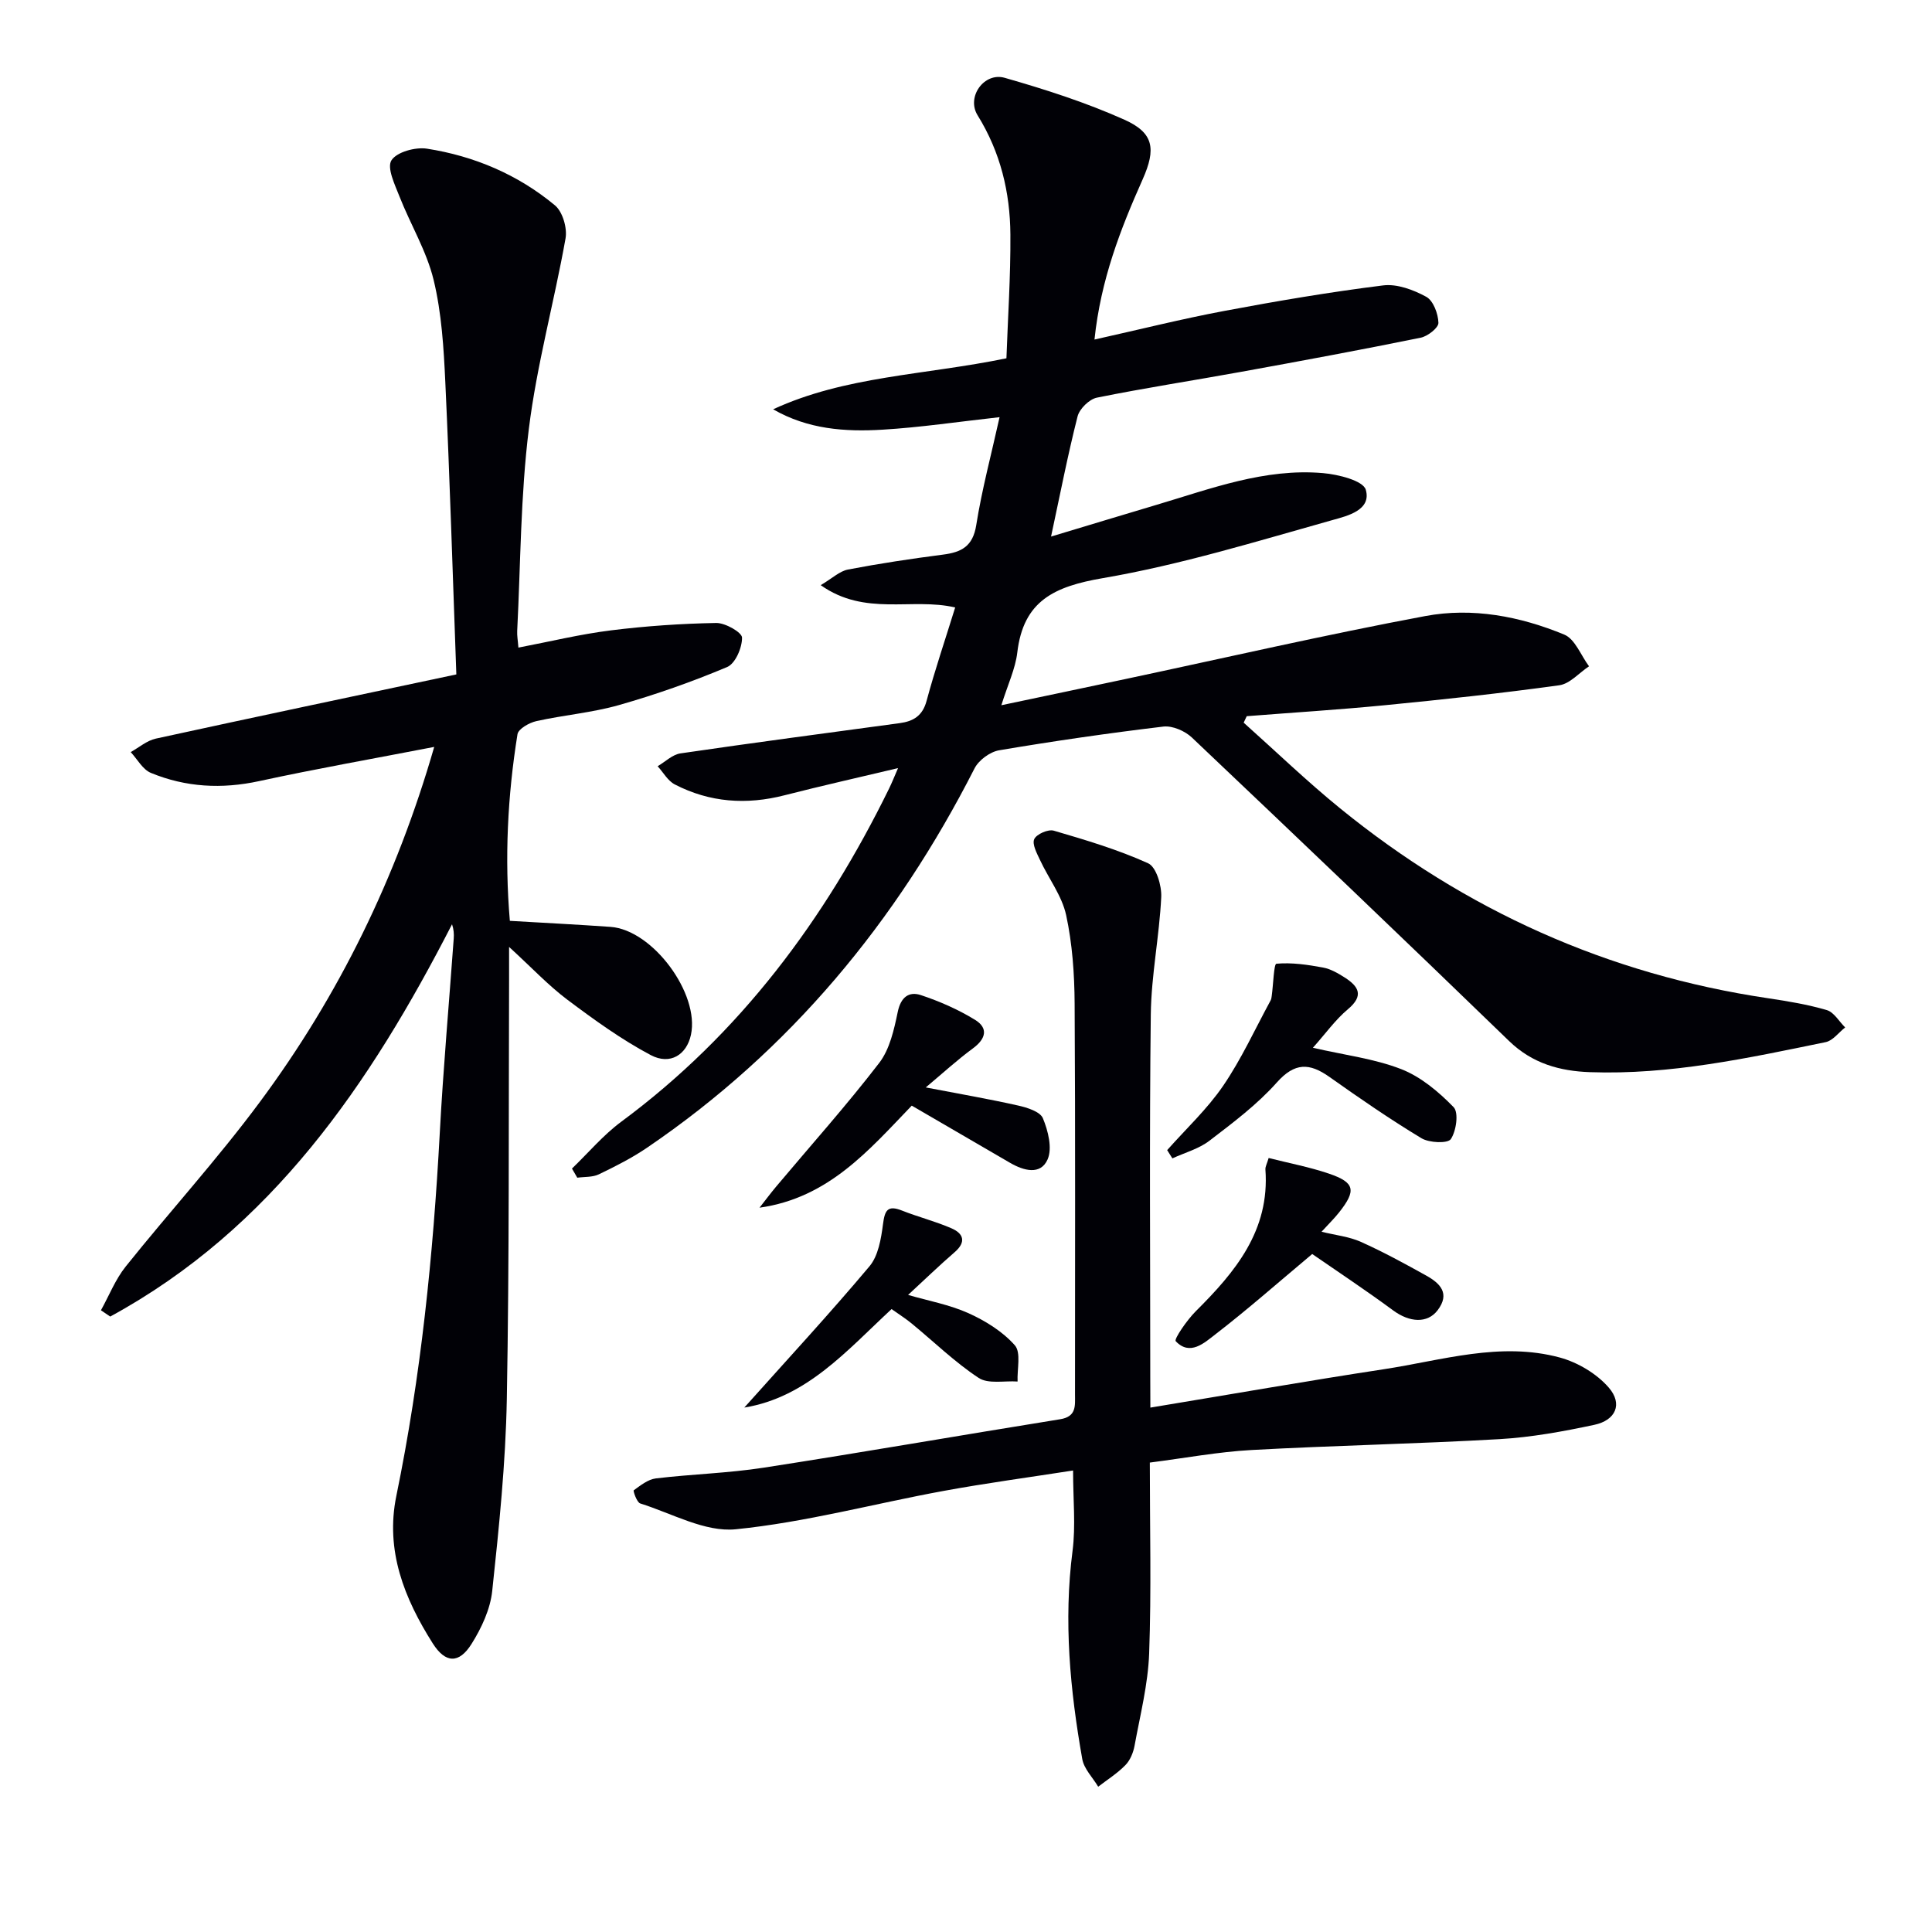
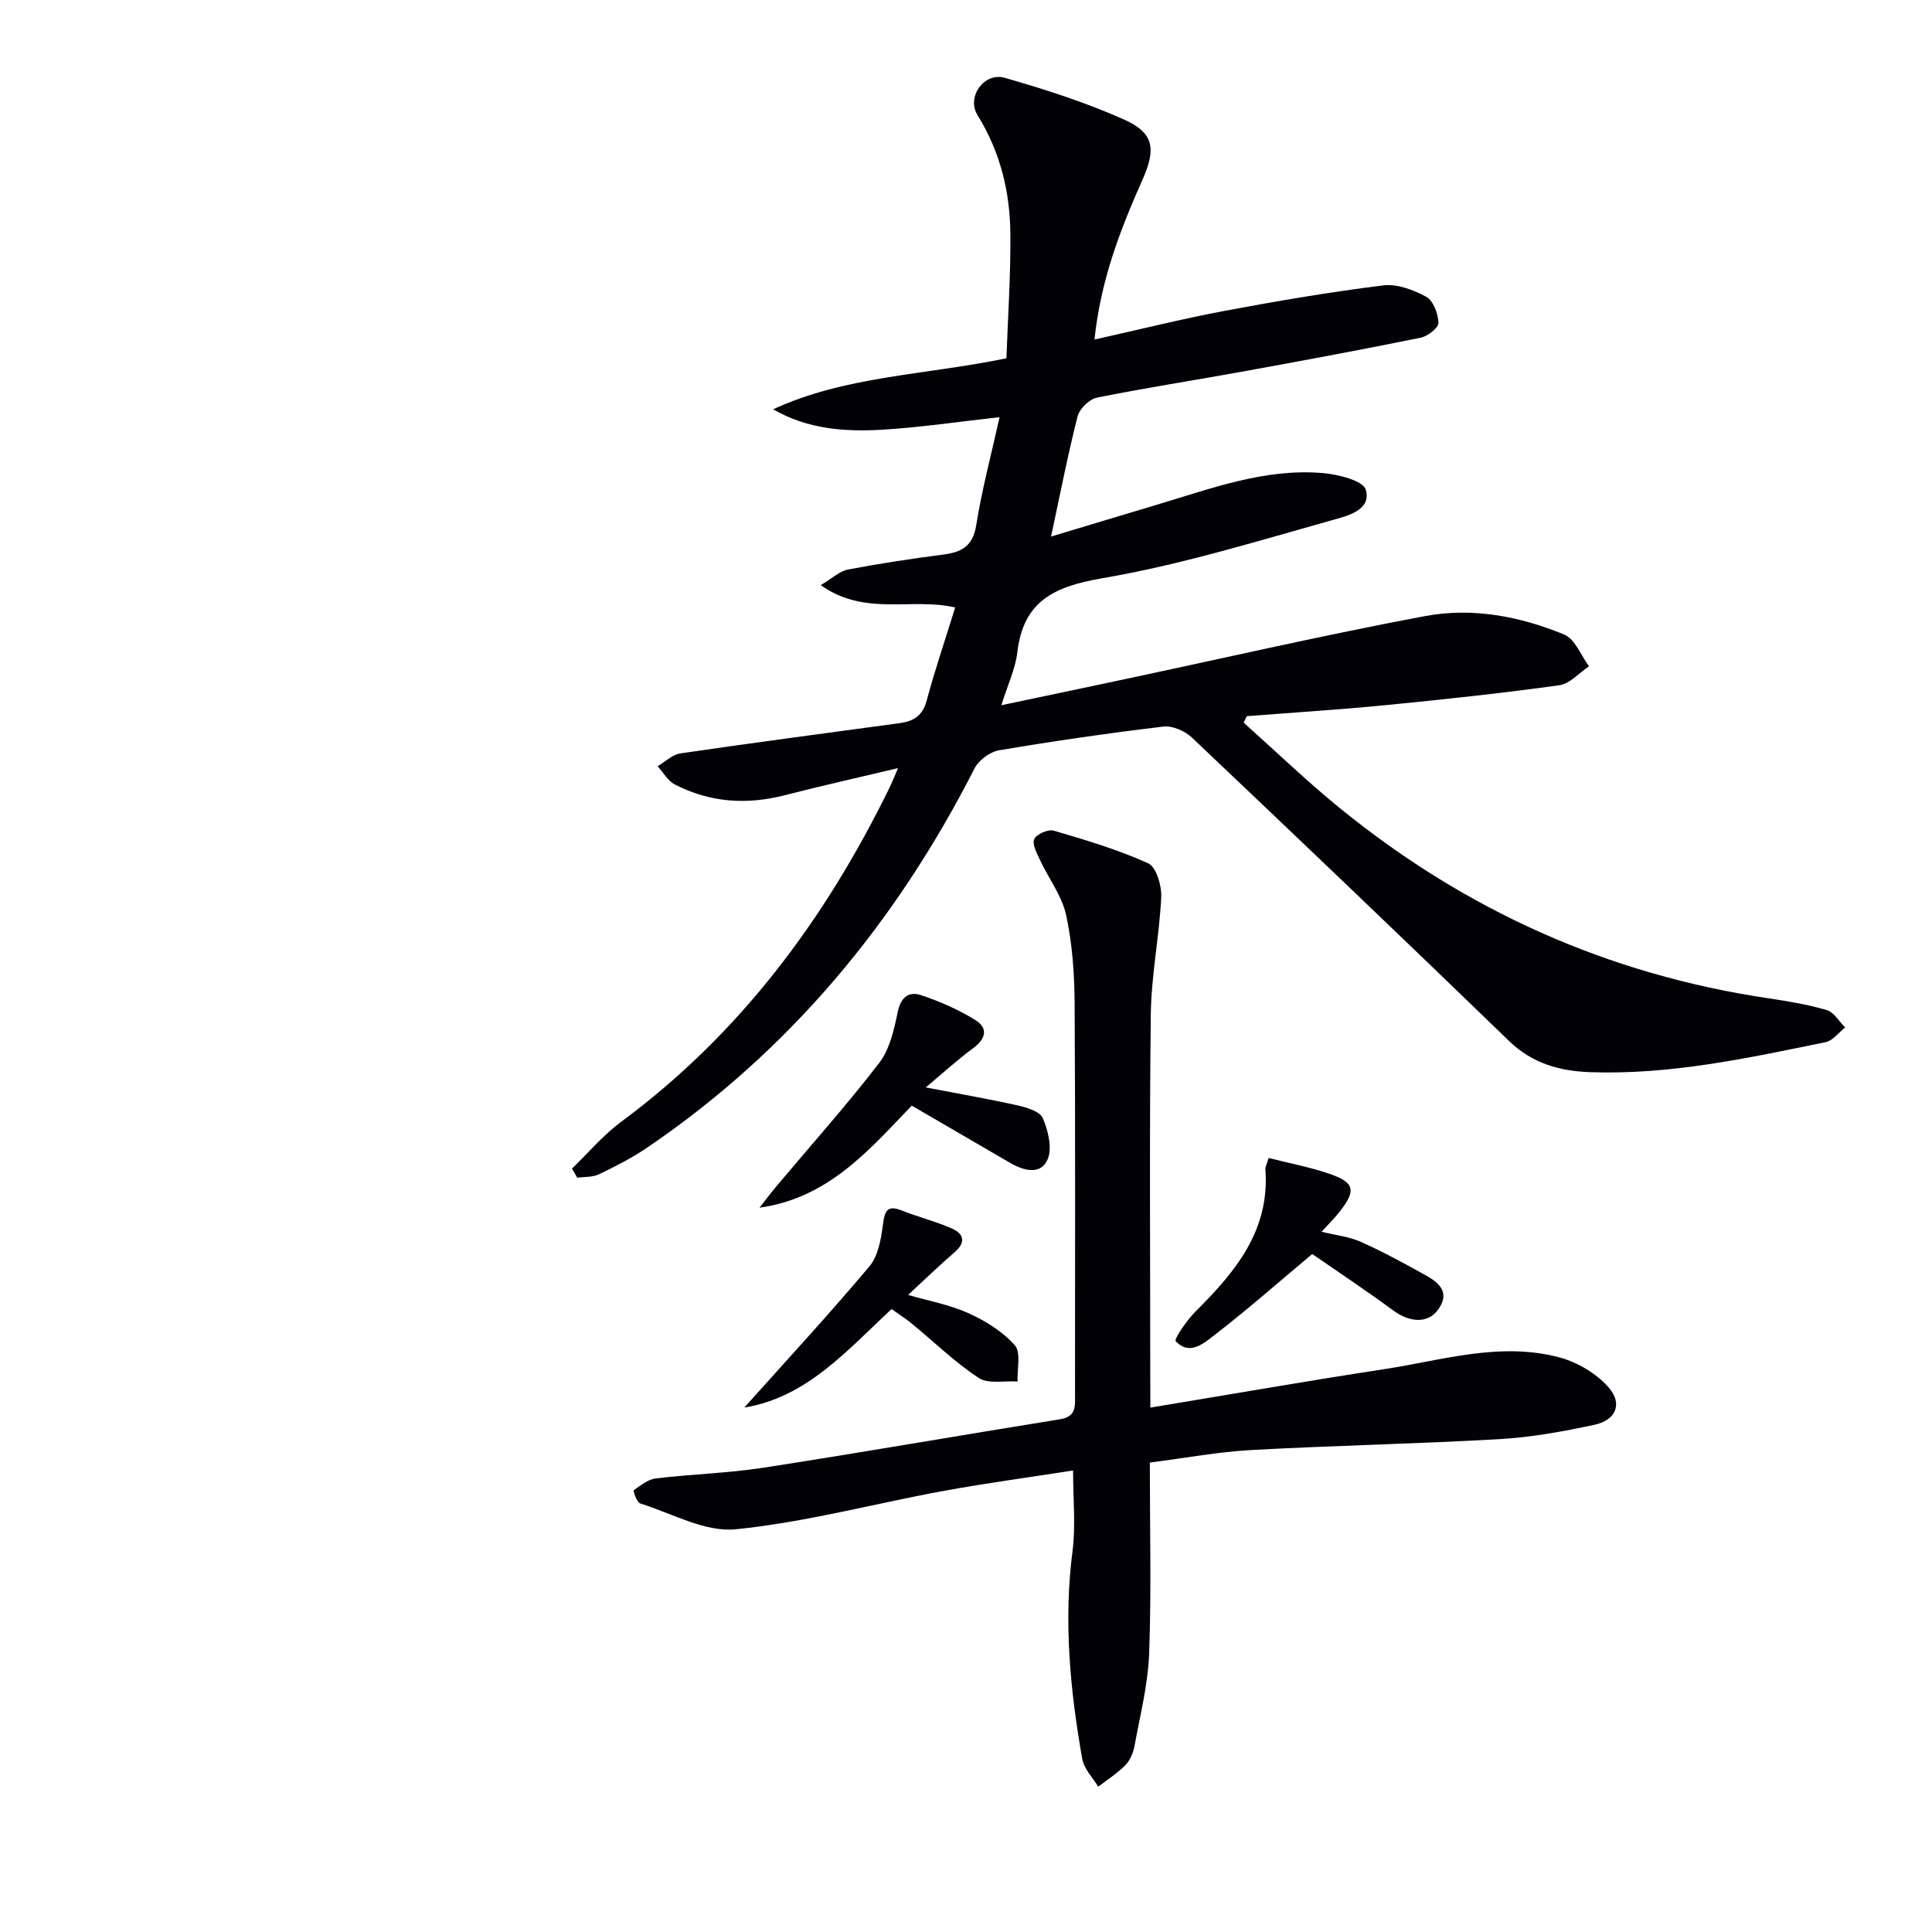
<svg xmlns="http://www.w3.org/2000/svg" enable-background="new 0 0 400 400" viewBox="0 0 400 400">
  <path d="m118.42 241.94c3.39-3.26 6.47-6.94 10.23-9.72 24.54-18.16 42.14-41.83 55.44-68.99.58-1.19 1.07-2.42 1.84-4.2-8.14 1.94-15.85 3.66-23.49 5.62-7.89 2.03-15.5 1.5-22.73-2.24-1.45-.75-2.38-2.48-3.55-3.77 1.57-.92 3.06-2.42 4.73-2.66 15.11-2.21 30.25-4.21 45.38-6.26 2.83-.38 4.74-1.51 5.57-4.62 1.72-6.38 3.85-12.65 5.92-19.33-8.99-2.1-18.62 1.91-27.84-4.62 2.38-1.41 3.9-2.89 5.63-3.23 6.52-1.25 13.09-2.24 19.67-3.09 3.83-.49 6.2-1.69 6.9-6.11 1.16-7.33 3.1-14.54 4.83-22.35-8.59.95-16.38 2.12-24.22 2.59-7.74.47-15.47-.07-22.66-4.22 14.96-6.91 31.32-7.06 48.3-10.56.29-8.25.88-16.94.82-25.63-.06-8.74-2.05-17.03-6.79-24.68-2.37-3.82 1.37-8.97 5.61-7.76 8.42 2.41 16.84 5.11 24.82 8.69 6.06 2.72 6.54 6.04 3.75 12.32-4.6 10.32-8.68 20.78-9.98 33.18 9.3-2.07 18.05-4.27 26.9-5.93 10.9-2.05 21.86-3.91 32.86-5.28 2.88-.36 6.28.91 8.93 2.36 1.46.8 2.47 3.51 2.52 5.39.03 1.03-2.23 2.79-3.68 3.08-12.35 2.51-24.74 4.81-37.14 7.06-9.96 1.81-19.97 3.34-29.89 5.35-1.58.32-3.6 2.31-4 3.88-2.03 7.98-3.6 16.08-5.49 24.88 7.91-2.38 14.85-4.49 21.81-6.56 11.28-3.35 22.44-7.62 34.48-6.58 3.17.27 8.32 1.56 8.87 3.44 1.23 4.24-3.88 5.44-6.78 6.25-15.79 4.43-31.56 9.3-47.68 12.06-9.99 1.72-16.43 4.66-17.69 15.39-.4 3.38-1.96 6.62-3.3 10.92 9.24-1.95 17.58-3.69 25.92-5.47 20.6-4.38 41.14-9.12 61.84-12.99 9.75-1.83 19.62.04 28.79 3.84 2.23.92 3.44 4.31 5.12 6.56-2.05 1.36-3.97 3.63-6.17 3.93-12 1.66-24.06 2.95-36.12 4.13-9.51.93-19.05 1.52-28.58 2.27-.21.45-.42.89-.63 1.34 6.63 5.92 13.05 12.11 19.93 17.71 25.97 21.14 55.47 34.42 88.67 39.35 4.08.61 8.19 1.29 12.13 2.45 1.49.44 2.54 2.35 3.8 3.59-1.34 1.05-2.54 2.73-4.03 3.04-16.1 3.31-32.21 6.81-48.8 6.22-6.23-.22-11.93-1.78-16.74-6.44-21.77-21.08-43.69-42-65.69-62.85-1.44-1.36-4.02-2.48-5.9-2.26-11.37 1.36-22.71 3-34 4.91-1.89.32-4.23 2.04-5.1 3.76-16.16 31.75-38.2 58.39-67.78 78.51-3.13 2.13-6.56 3.87-9.99 5.52-1.3.63-2.97.49-4.47.7-.35-.6-.72-1.24-1.1-1.89z" fill="#010106" />
-   <path d="m89.9 154.64c-12.55 2.43-24.44 4.52-36.24 7.08-7.74 1.68-15.19 1.28-22.42-1.7-1.7-.7-2.8-2.83-4.18-4.31 1.73-.96 3.36-2.39 5.21-2.79 20.54-4.48 41.11-8.81 62.21-13.29-.76-20.92-1.36-40.69-2.28-60.45-.33-7.1-.76-14.34-2.42-21.21-1.45-5.99-4.8-11.5-7.08-17.31-.96-2.44-2.63-5.91-1.66-7.46 1.09-1.73 4.96-2.79 7.35-2.42 9.81 1.53 18.85 5.37 26.51 11.74 1.59 1.32 2.57 4.7 2.19 6.84-2.35 13.19-5.96 26.19-7.6 39.45-1.72 13.83-1.7 27.87-2.41 41.83-.05.97.14 1.95.25 3.44 6.54-1.25 12.8-2.78 19.16-3.57 7.22-.9 14.53-1.4 21.8-1.53 1.87-.03 5.32 1.94 5.34 3.03.03 2.09-1.39 5.38-3.08 6.09-7.29 3.07-14.8 5.71-22.41 7.88-5.56 1.58-11.43 2.06-17.09 3.32-1.48.33-3.73 1.6-3.91 2.72-2.06 12.81-2.69 25.69-1.58 38.63 7.27.43 14.07.77 20.85 1.25 8.71.62 18.49 13.82 16.64 22.36-.88 4.08-4.27 6.33-8.33 4.18-6.07-3.22-11.72-7.31-17.24-11.45-3.94-2.96-7.35-6.61-12.08-10.94 0 3.14.01 4.9 0 6.65-.11 28.99.06 57.98-.47 86.96-.24 13.26-1.61 26.52-3.02 39.72-.4 3.79-2.22 7.7-4.29 10.99-2.6 4.13-5.4 4.01-8.02-.12-5.89-9.3-9.87-19.23-7.54-30.55 5.1-24.79 7.63-49.87 8.99-75.11.72-13.44 1.92-26.85 2.89-40.28.07-.93.01-1.88-.35-2.95-16.98 33.07-37.31 63-70.77 81.22-.64-.43-1.28-.86-1.92-1.3 1.68-3.03 2.98-6.37 5.11-9.04 9.15-11.43 19.04-22.29 27.75-34.03 16.39-22.07 28.32-46.47 36.14-73.57z" fill="#010106" />
  <path d="m238.17 291.43c16.59-2.74 32.42-5.52 48.3-7.94 12.08-1.84 24.15-5.76 36.47-2.43 3.72 1.01 7.65 3.35 10.14 6.23 2.94 3.39 1.44 6.77-3.01 7.71-6.47 1.38-13.05 2.58-19.64 2.96-17.09.98-34.23 1.31-51.32 2.25-6.91.38-13.77 1.67-21.05 2.6 0 13.55.33 26.54-.14 39.5-.23 6.4-1.86 12.76-3.02 19.11-.26 1.42-.9 3.01-1.89 4.02-1.66 1.71-3.74 3.01-5.64 4.48-1.13-1.9-2.94-3.69-3.3-5.73-2.52-14.26-3.89-28.58-2.01-43.1.67-5.2.11-10.56.11-16.64-9.04 1.41-18 2.61-26.87 4.24-14.34 2.63-28.52 6.48-42.97 7.93-6.36.64-13.21-3.29-19.78-5.35-.7-.22-1.5-2.6-1.34-2.72 1.4-1.01 2.95-2.26 4.57-2.46 7.42-.89 14.94-1.08 22.31-2.22 20.49-3.17 40.93-6.74 61.4-10.03 3.42-.55 3.08-2.8 3.08-5.14-.01-26.99.09-53.98-.08-80.96-.04-6.11-.47-12.34-1.76-18.29-.87-3.99-3.62-7.56-5.4-11.38-.65-1.39-1.68-3.29-1.2-4.34.47-1.03 2.88-2.09 4.04-1.75 6.62 1.94 13.29 3.92 19.55 6.76 1.67.76 2.82 4.64 2.7 7.01-.39 8.1-2.06 16.17-2.16 24.26-.3 25.15-.11 50.31-.11 75.46.02 1.81.02 3.62.02 5.96z" fill="#010106" />
  <path d="m157.25 250.04c1.16-1.47 2.27-2.97 3.47-4.4 7.14-8.5 14.55-16.78 21.31-25.57 2.19-2.85 3.08-6.91 3.84-10.57.64-3.08 2.33-4.29 4.8-3.47 3.88 1.29 7.73 2.98 11.21 5.12 2.78 1.71 2.25 3.92-.44 5.9-3.25 2.39-6.25 5.14-9.77 8.09 6.97 1.34 13.08 2.39 19.12 3.75 1.88.42 4.56 1.26 5.13 2.63 1.08 2.61 1.99 6.22.97 8.53-1.45 3.3-4.95 2.34-7.77.7-6.71-3.92-13.44-7.82-20.35-11.84-8.86 9.2-17.21 19.11-31.52 21.13z" fill="#010106" />
-   <path d="m241.65 238.12c3.91-4.41 8.3-8.5 11.6-13.33 3.78-5.54 6.59-11.73 9.81-17.65.15-.28.2-.64.24-.96.32-2.32.44-6.61.96-6.65 3.17-.29 6.47.2 9.66.79 1.58.29 3.12 1.19 4.5 2.07 2.87 1.84 4.02 3.74.65 6.56-2.6 2.18-4.63 5.05-7.25 7.98 6.56 1.51 12.7 2.25 18.28 4.42 4.06 1.58 7.76 4.69 10.85 7.87 1.09 1.12.56 4.93-.57 6.62-.63.94-4.47.79-6.08-.18-6.53-3.94-12.82-8.28-19.05-12.69-4.14-2.93-7.18-3.03-10.91 1.16-4.05 4.55-9.06 8.31-13.93 12.04-2.2 1.69-5.1 2.47-7.68 3.66-.36-.58-.72-1.14-1.08-1.71z" fill="#010106" />
-   <path d="m262.66 239.75c4.26 1.08 8.47 1.87 12.49 3.24 5.37 1.83 5.7 3.47 2.1 8.02-1 1.26-2.16 2.4-3.64 4.01 2.91.72 5.71 1 8.15 2.1 4.63 2.07 9.11 4.52 13.55 6.99 2.85 1.59 4.97 3.69 2.33 7.17-2.11 2.77-5.81 2.53-9.21.02-5.73-4.23-11.68-8.16-16.75-11.67-7.07 5.92-13.39 11.5-20.06 16.64-2.26 1.74-5.24 4.54-8.2 1.41-.39-.42 2.33-4.38 4.13-6.18 8.21-8.16 15.37-16.74 14.44-29.37-.04-.6.34-1.23.67-2.38z" fill="#010106" />
+   <path d="m262.66 239.75c4.26 1.08 8.47 1.87 12.49 3.24 5.37 1.83 5.7 3.47 2.1 8.02-1 1.26-2.16 2.4-3.64 4.01 2.91.72 5.71 1 8.15 2.1 4.63 2.07 9.11 4.52 13.55 6.99 2.85 1.59 4.97 3.69 2.33 7.17-2.11 2.77-5.81 2.53-9.21.02-5.73-4.23-11.68-8.16-16.75-11.67-7.07 5.92-13.39 11.5-20.06 16.64-2.26 1.74-5.24 4.54-8.2 1.41-.39-.42 2.33-4.38 4.13-6.18 8.21-8.16 15.37-16.74 14.44-29.37-.04-.6.34-1.23.67-2.38" fill="#010106" />
  <path d="m154.1 291.42c8.89-9.94 17.64-19.4 25.92-29.25 1.82-2.17 2.4-5.69 2.79-8.68.37-2.83.89-4.07 3.95-2.85 3.38 1.34 6.94 2.23 10.26 3.68 2.48 1.08 3.06 2.83.63 4.93-3.21 2.78-6.27 5.74-9.64 8.85 4.18 1.22 8.57 2.01 12.52 3.79 3.52 1.59 7.07 3.8 9.58 6.64 1.32 1.5.45 4.94.57 7.5-2.73-.19-6.08.56-8.06-.75-4.96-3.27-9.28-7.5-13.9-11.29-1.27-1.04-2.67-1.92-4.13-2.96-9.22 8.54-17.53 18.28-30.49 20.39z" fill="#010106" />
</svg>